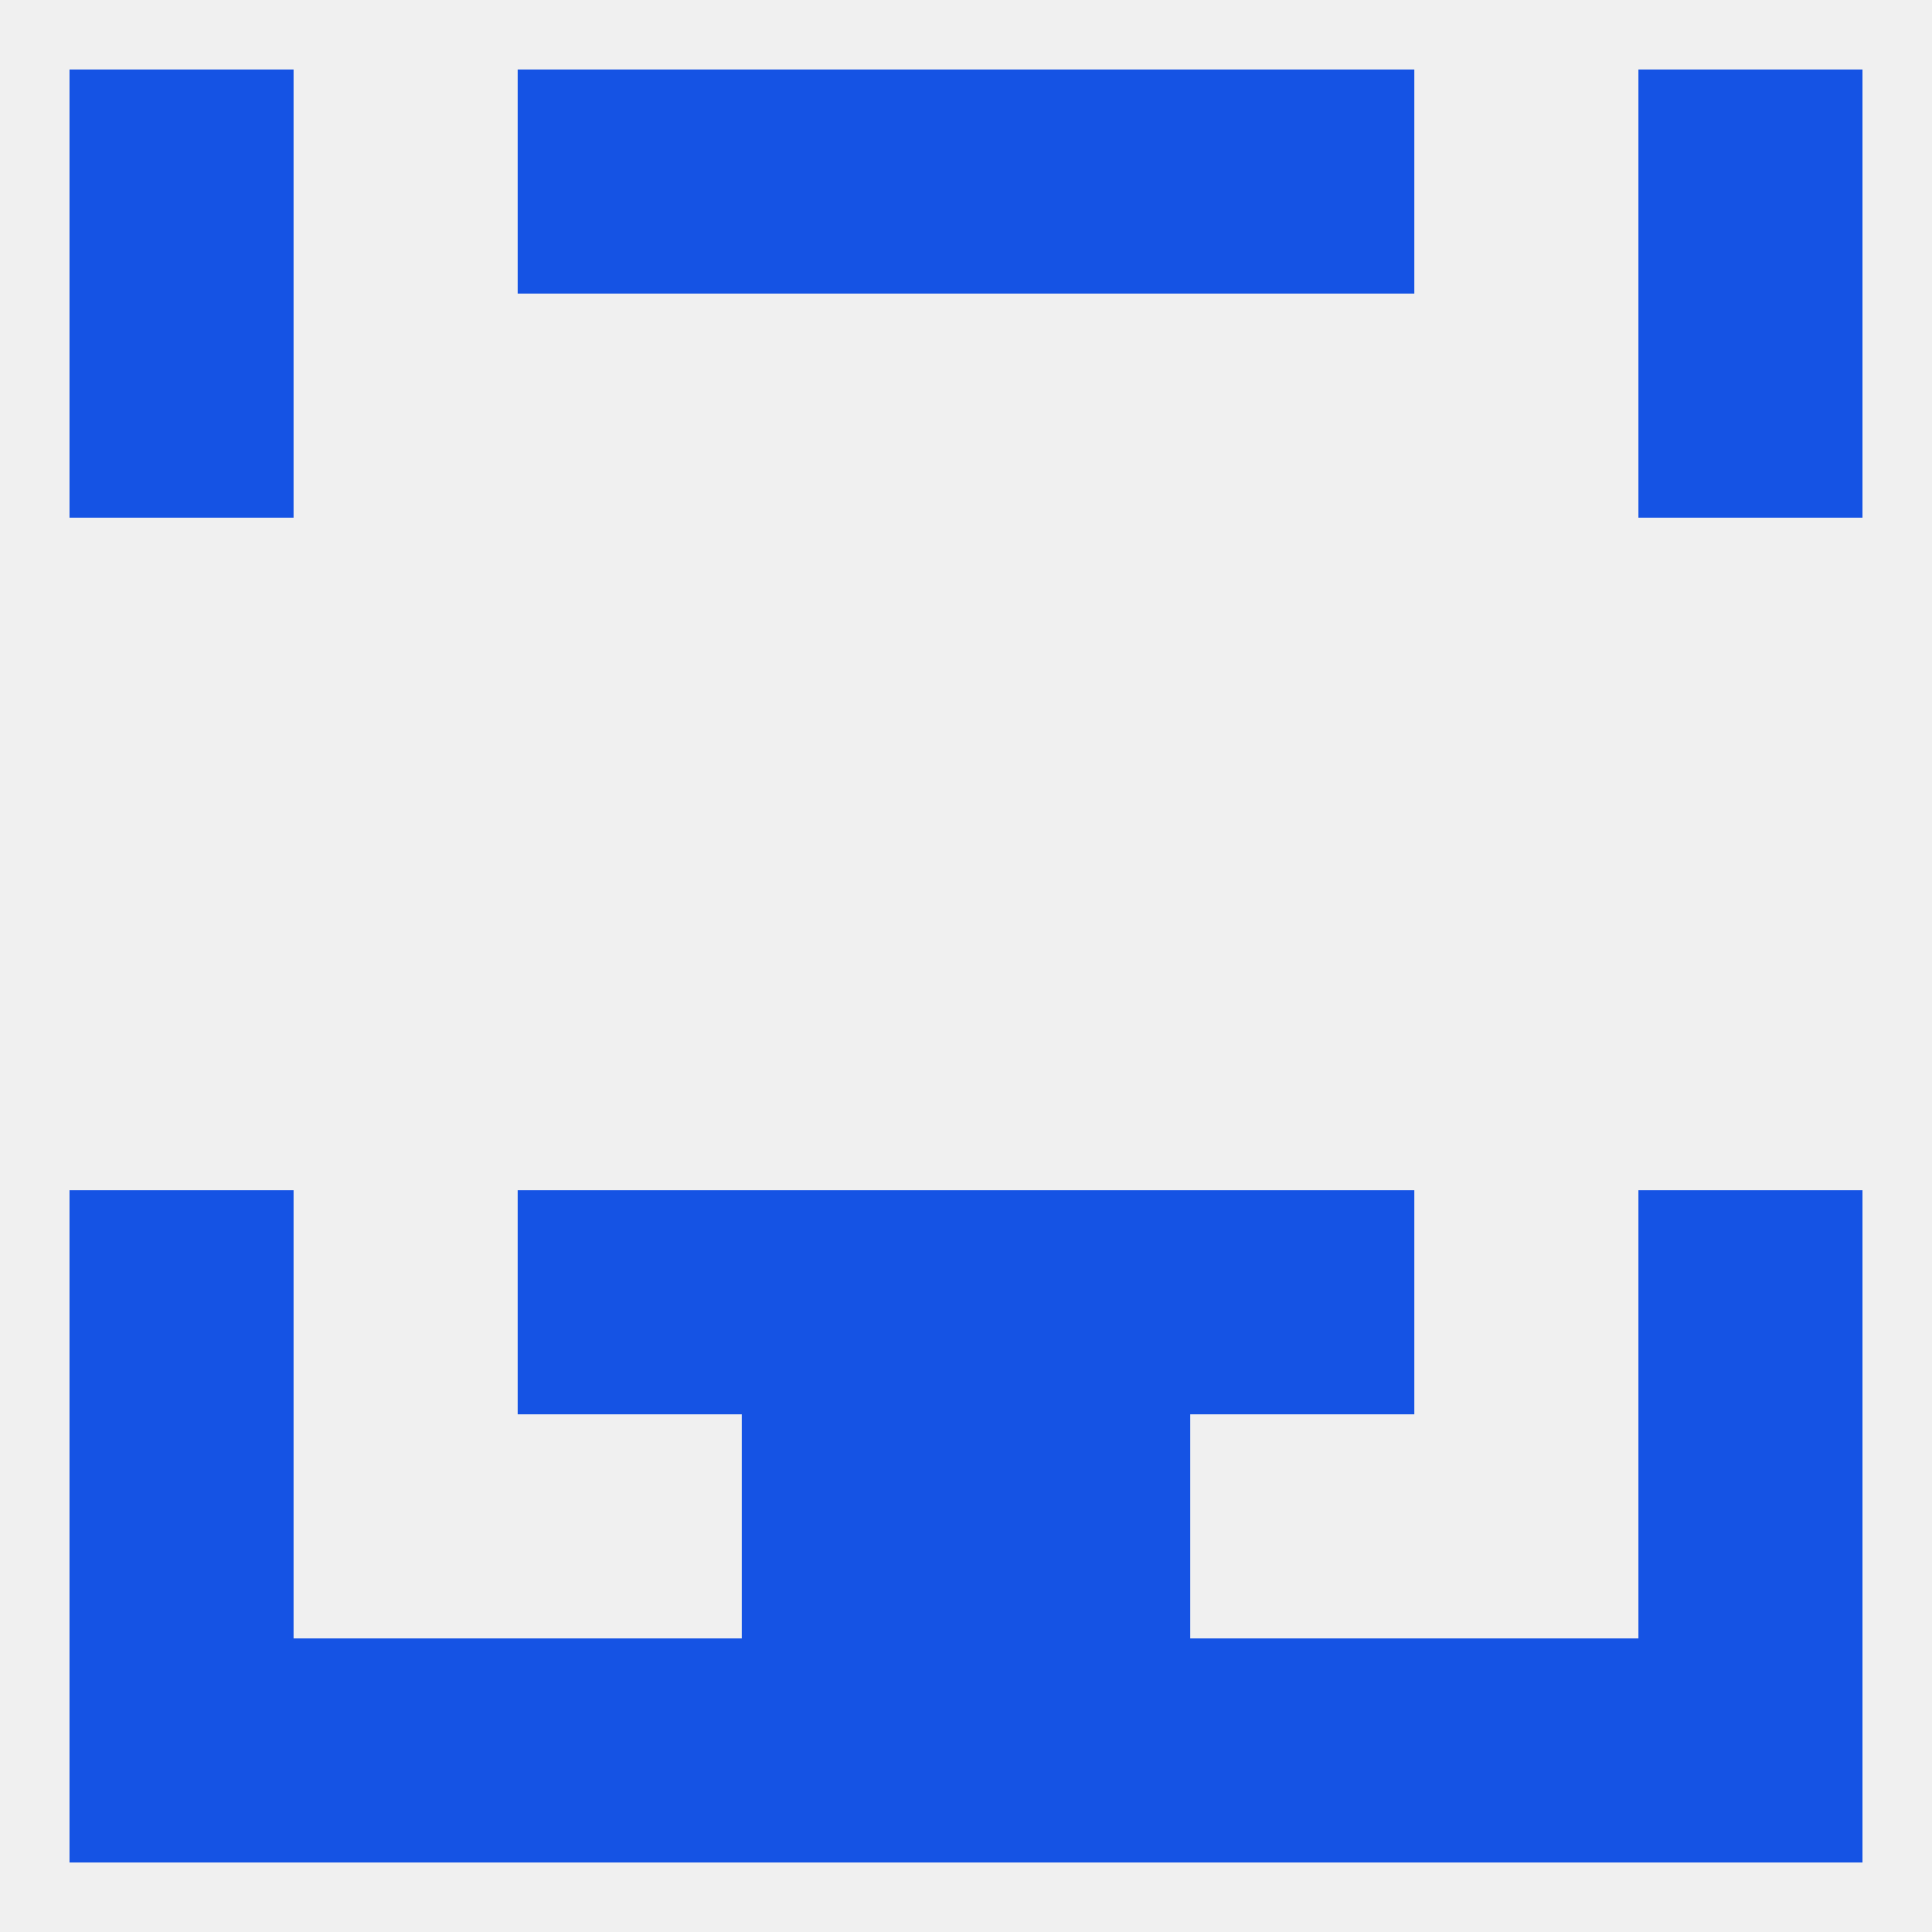
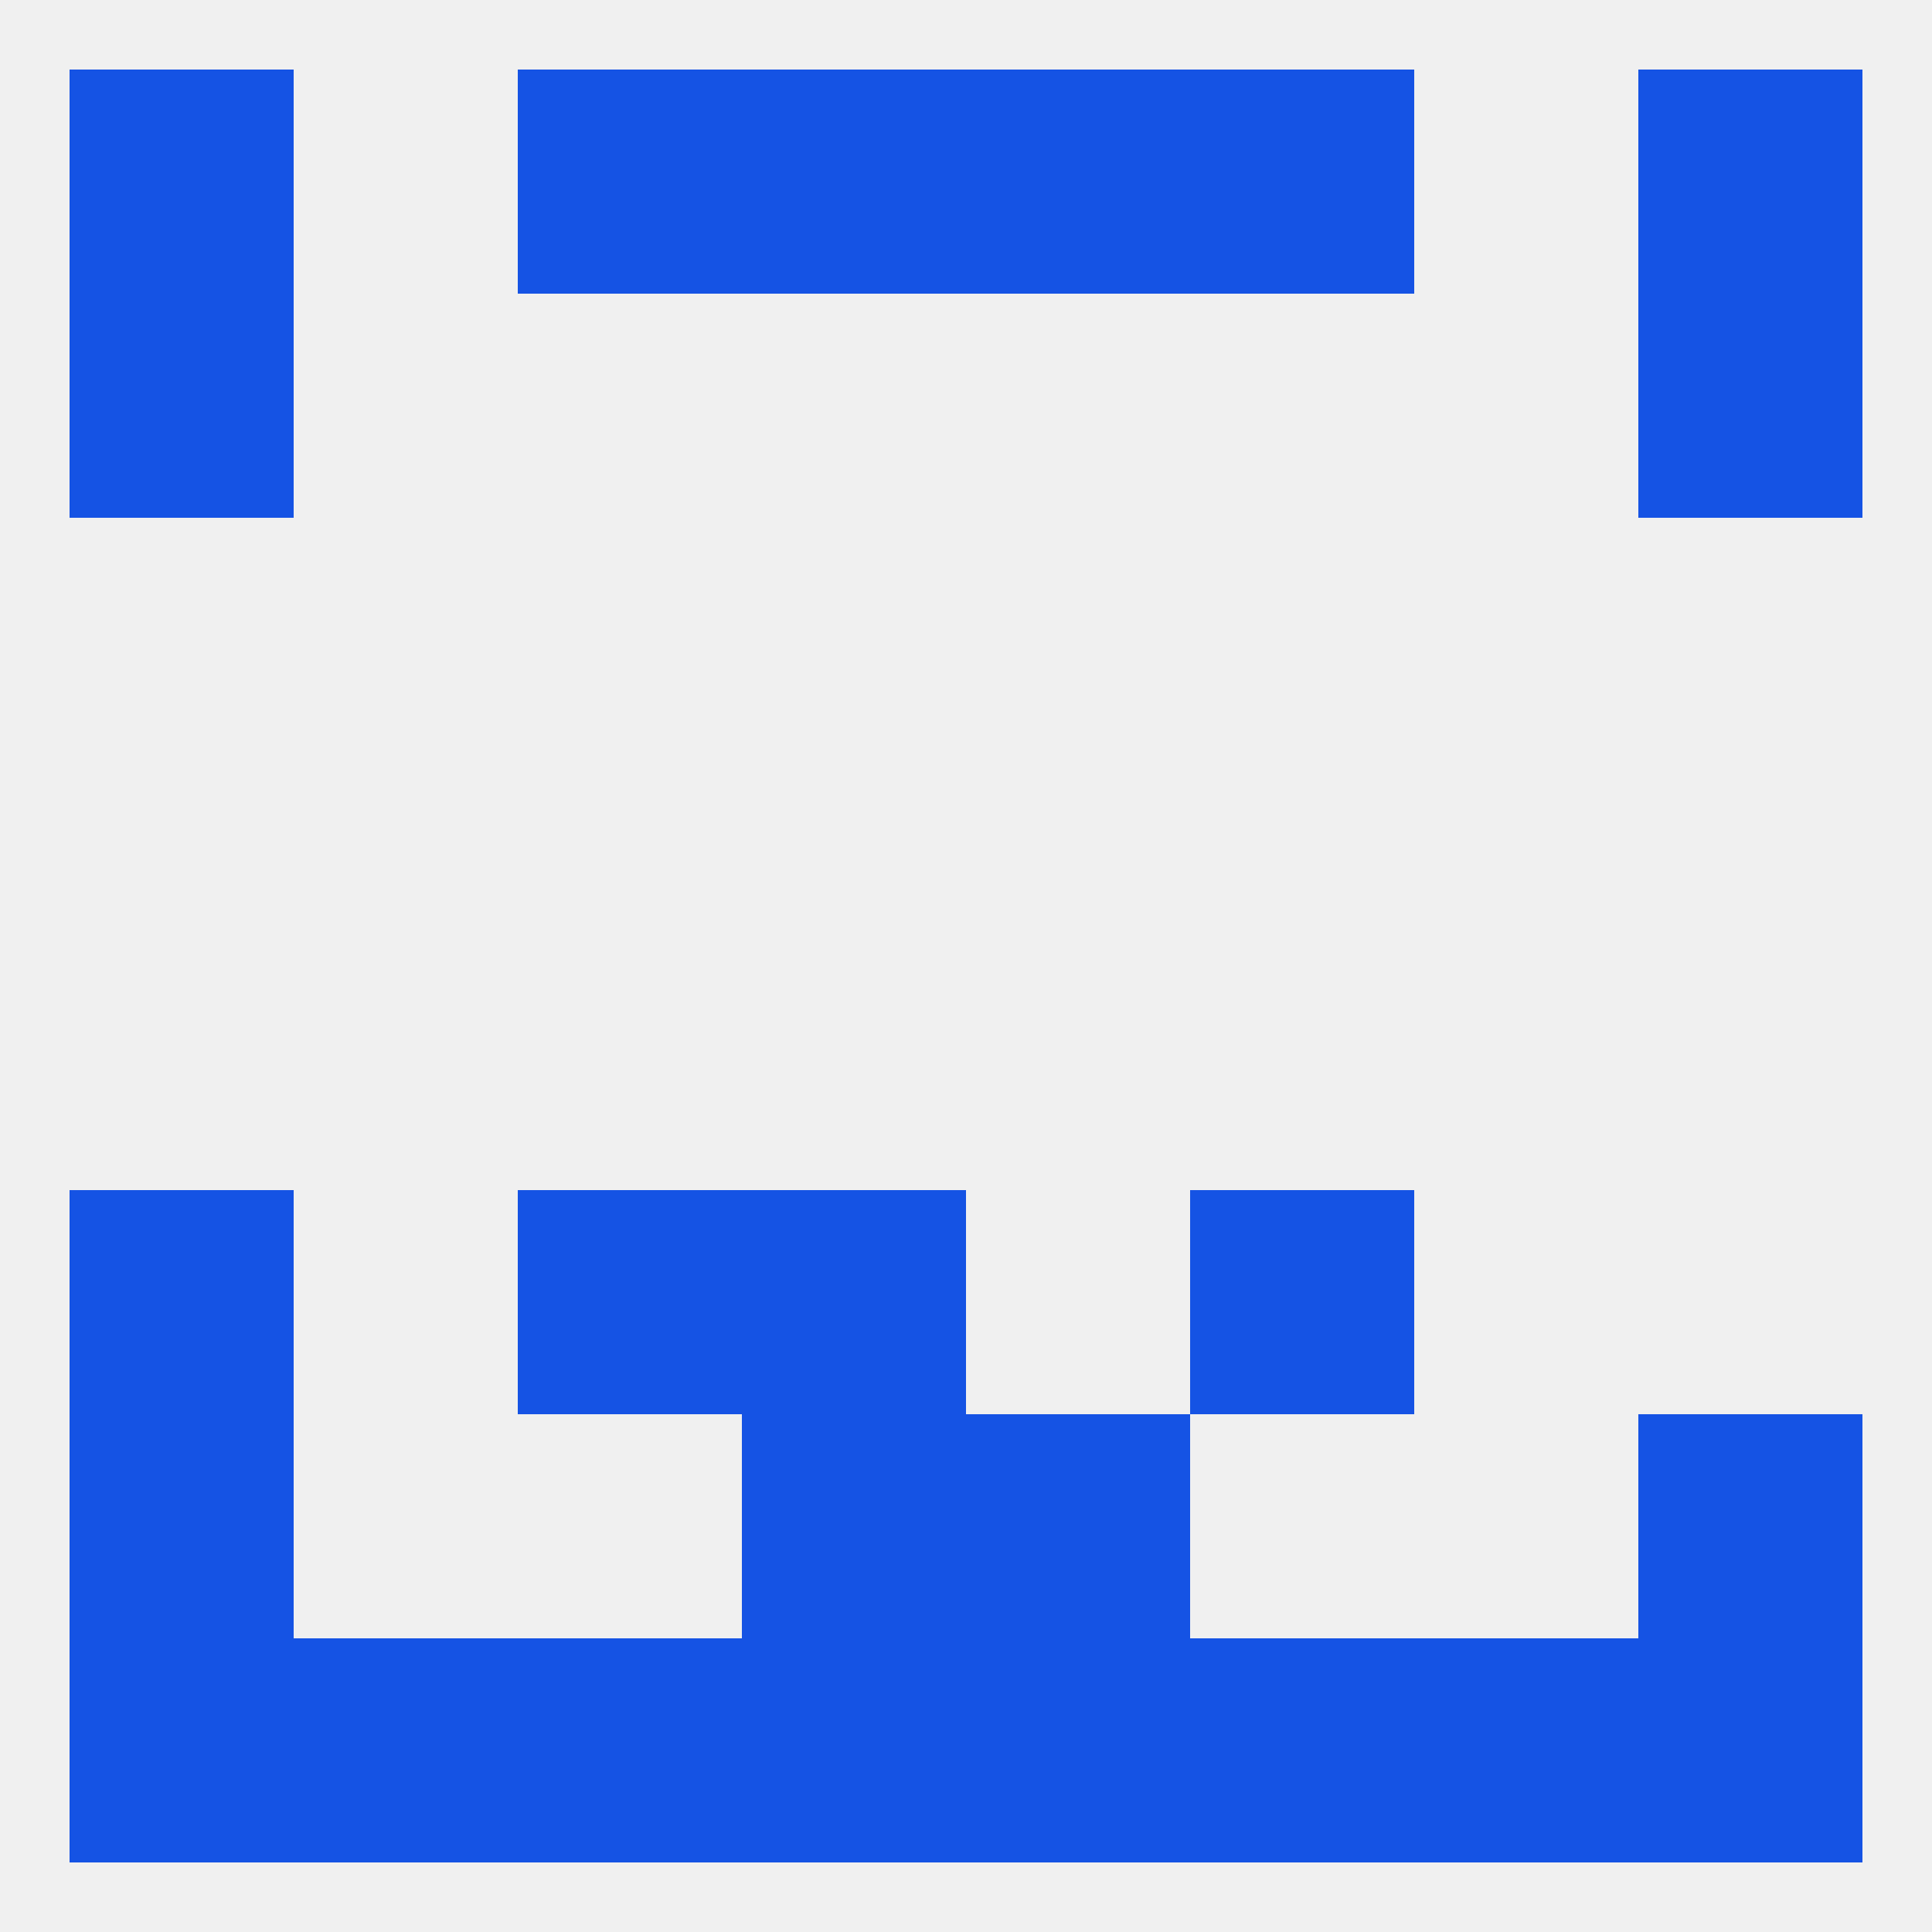
<svg xmlns="http://www.w3.org/2000/svg" version="1.1" baseprofile="full" width="250" height="250" viewBox="0 0 250 250">
  <rect width="100%" height="100%" fill="rgba(240,240,240,255)" />
  <rect x="154" y="154" width="29" height="29" fill="rgba(21,83,228,255)" />
  <rect x="9" y="154" width="29" height="29" fill="rgba(21,83,228,255)" />
-   <rect x="212" y="154" width="29" height="29" fill="rgba(21,83,228,255)" />
  <rect x="96" y="154" width="29" height="29" fill="rgba(21,83,228,255)" />
-   <rect x="125" y="154" width="29" height="29" fill="rgba(21,83,228,255)" />
  <rect x="67" y="154" width="29" height="29" fill="rgba(21,83,228,255)" />
  <rect x="96" y="183" width="29" height="29" fill="rgba(21,83,228,255)" />
  <rect x="125" y="183" width="29" height="29" fill="rgba(21,83,228,255)" />
  <rect x="9" y="183" width="29" height="29" fill="rgba(21,83,228,255)" />
  <rect x="212" y="183" width="29" height="29" fill="rgba(21,83,228,255)" />
  <rect x="154" y="212" width="29" height="29" fill="rgba(21,83,228,255)" />
  <rect x="9" y="212" width="29" height="29" fill="rgba(21,83,228,255)" />
  <rect x="212" y="212" width="29" height="29" fill="rgba(21,83,228,255)" />
  <rect x="38" y="212" width="29" height="29" fill="rgba(21,83,228,255)" />
  <rect x="96" y="212" width="29" height="29" fill="rgba(21,83,228,255)" />
  <rect x="125" y="212" width="29" height="29" fill="rgba(21,83,228,255)" />
  <rect x="67" y="212" width="29" height="29" fill="rgba(21,83,228,255)" />
  <rect x="183" y="212" width="29" height="29" fill="rgba(21,83,228,255)" />
  <rect x="9" y="9" width="29" height="29" fill="rgba(21,83,228,255)" />
  <rect x="212" y="9" width="29" height="29" fill="rgba(21,83,228,255)" />
  <rect x="96" y="9" width="29" height="29" fill="rgba(21,83,228,255)" />
  <rect x="125" y="9" width="29" height="29" fill="rgba(21,83,228,255)" />
  <rect x="67" y="9" width="29" height="29" fill="rgba(21,83,228,255)" />
  <rect x="154" y="9" width="29" height="29" fill="rgba(21,83,228,255)" />
  <rect x="212" y="38" width="29" height="29" fill="rgba(21,83,228,255)" />
  <rect x="9" y="38" width="29" height="29" fill="rgba(21,83,228,255)" />
</svg>